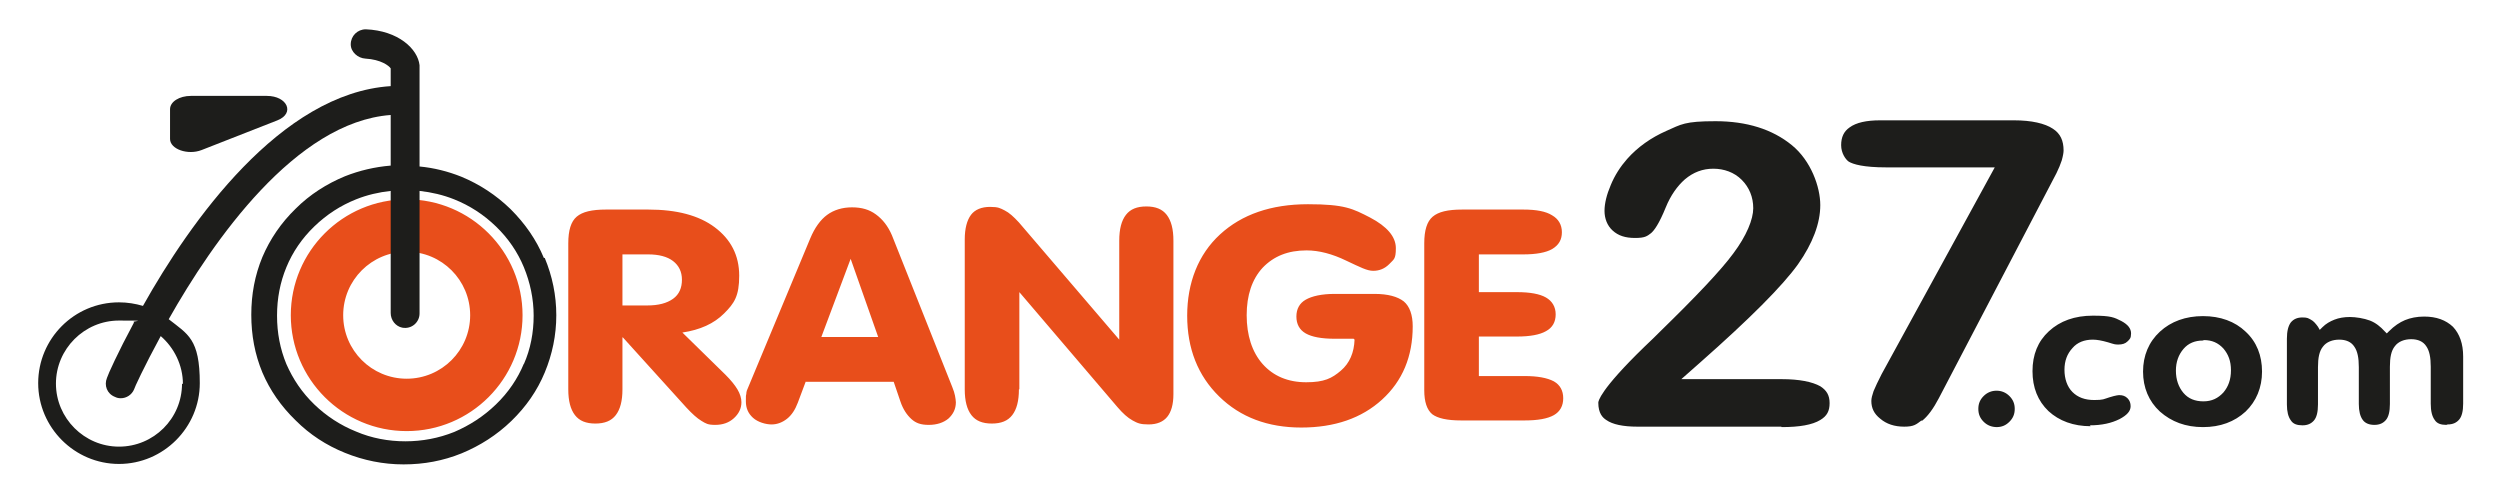
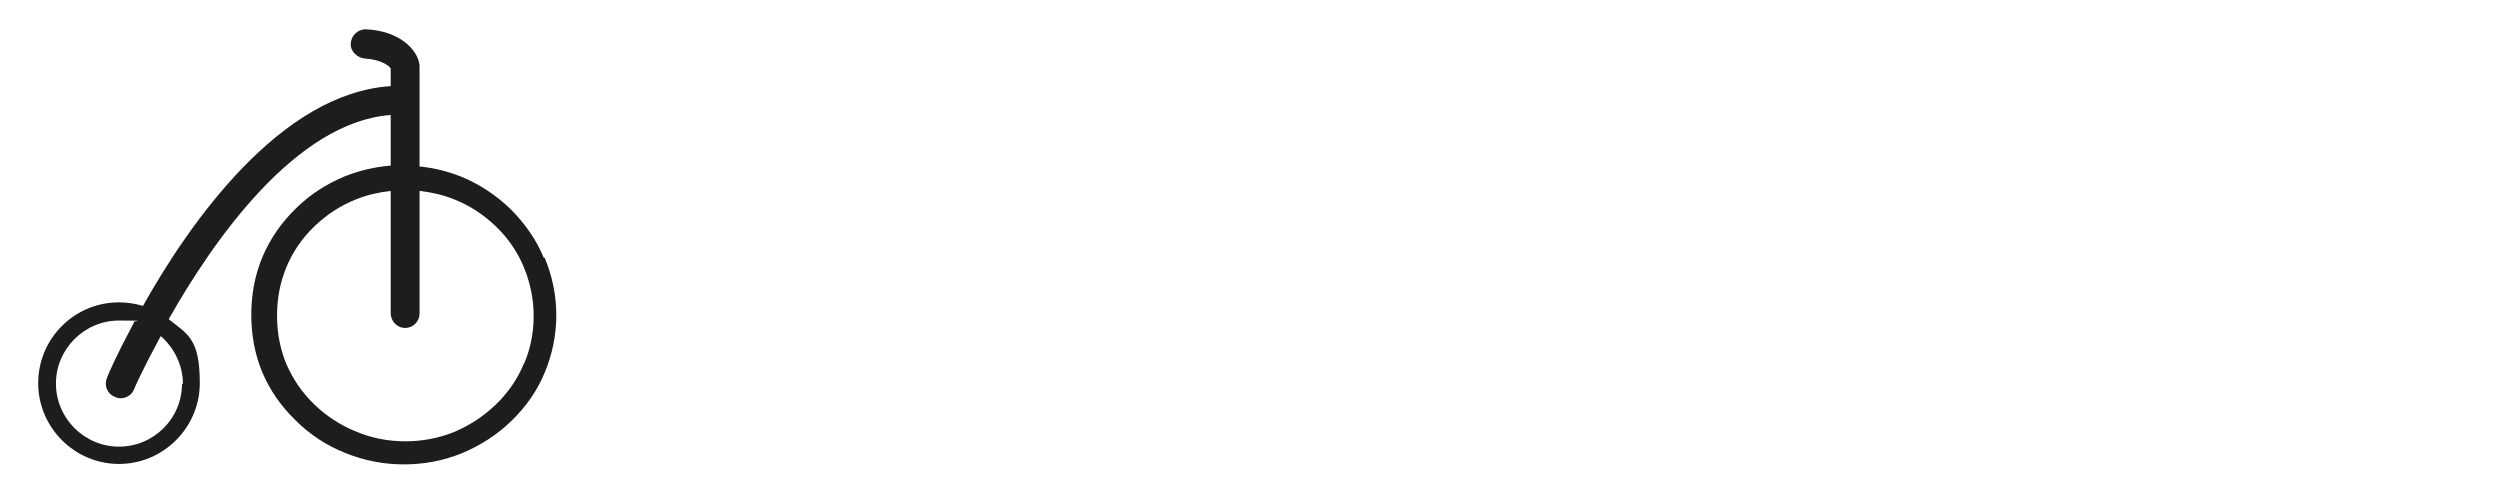
<svg xmlns="http://www.w3.org/2000/svg" id="Livello_1" data-name="Livello 1" version="1.1" viewBox="0 0 563.1 111.3">
  <defs>
    <style>
      .cls-1 {
        fill: #e84e1b;
      }

      .cls-1, .cls-2 {
        stroke-width: 0px;
      }

      .cls-2 {
        fill: #1d1d1b;
      }
    </style>
  </defs>
-   <path class="cls-1" d="M91.6,44.9c-14.4,0-26.1,11.7-26.1,26.1s11.7,26.1,26.1,26.1,26.1-11.7,26.1-26.1-11.7-26.1-26.1-26.1ZM91.6,85.3c-7.9,0-14.3-6.4-14.3-14.3s6.4-14.3,14.3-14.3,14.3,6.4,14.3,14.3-6.4,14.3-14.3,14.3ZM140.2,76v11.7c0,2.6-.5,4.5-1.5,5.8-1,1.3-2.5,1.9-4.6,1.9s-3.6-.6-4.6-1.9c-1-1.3-1.5-3.2-1.5-5.8v-32.9c0-2.9.6-4.9,1.9-6,1.3-1.1,3.4-1.6,6.6-1.6h9.5c6.4,0,11.4,1.3,15,4,3.6,2.7,5.5,6.3,5.5,10.9s-1.1,6.2-3.4,8.5c-2.3,2.3-5.4,3.7-9.4,4.3l9.7,9.5c1.2,1.2,2.1,2.3,2.7,3.3s.9,2,.9,2.9c0,1.4-.6,2.6-1.7,3.6-1.1,1-2.5,1.5-4.2,1.5s-2.1-.3-3.1-.9c-1-.6-2.1-1.6-3.4-3l-14.3-15.8ZM140.2,68.8h5.6c2.5,0,4.4-.5,5.8-1.5,1.4-1,2-2.5,2-4.3s-.7-3.2-2-4.2c-1.3-1-3.2-1.5-5.6-1.5h-5.8v11.6ZM181.5,85.9l-1.8,4.8c-.6,1.6-1.4,2.8-2.4,3.6-1,.8-2.2,1.3-3.5,1.3s-3.1-.5-4.2-1.5c-1.1-1-1.6-2.2-1.6-3.7s0-1.2.1-1.7c0-.5.2-1,.4-1.4l14-33.6c1-2.4,2.3-4.2,3.8-5.3,1.5-1.1,3.4-1.7,5.6-1.7s3.9.5,5.4,1.6c1.5,1.1,2.7,2.6,3.6,4.7l13.6,34.2c.3.7.5,1.4.6,1.9.1.6.2,1.1.2,1.5,0,1.5-.6,2.7-1.7,3.7-1.1.9-2.6,1.4-4.4,1.4s-2.9-.4-3.9-1.3c-1-.9-1.9-2.2-2.5-4l-1.5-4.4h-19.8ZM185,75.9h12.8l-6.2-17.6-6.6,17.6ZM229.5,87.7c0,2.6-.5,4.5-1.5,5.8-1,1.3-2.5,1.9-4.6,1.9s-3.6-.6-4.6-1.9c-1-1.3-1.5-3.2-1.5-5.8v-33.8c0-2.4.5-4.3,1.4-5.5.9-1.2,2.4-1.8,4.3-1.8s2.3.3,3.3.8c1,.5,2,1.4,3.2,2.7l22.6,26.4v-22.3c0-2.6.5-4.5,1.5-5.8,1-1.3,2.5-1.9,4.6-1.9s3.6.6,4.6,1.9c1,1.3,1.5,3.2,1.5,5.8v34.6c0,2.3-.5,4-1.4,5.1-.9,1.1-2.3,1.7-4.2,1.7s-2.5-.3-3.6-.9-2.2-1.6-3.4-3l-22.1-25.9v21.9ZM304.9,76.3h-4.3c-2.9,0-5.1-.4-6.5-1.2-1.4-.8-2.1-2.1-2.1-3.8s.7-3,2.1-3.8c1.4-.8,3.6-1.3,6.5-1.3h9c3,0,5.2.6,6.6,1.7,1.3,1.1,2,3,2,5.6,0,6.8-2.3,12.3-6.9,16.5-4.6,4.2-10.7,6.3-18.2,6.3s-13.7-2.3-18.5-7c-4.8-4.7-7.2-10.8-7.2-18.2s2.5-13.8,7.4-18.3c4.9-4.5,11.5-6.8,19.8-6.8s10.1,1,14,3c3.8,2,5.8,4.3,5.8,6.9s-.5,2.5-1.5,3.6c-1,1-2.2,1.5-3.6,1.5s-2.9-.8-6.1-2.3c-3.1-1.5-6.1-2.3-8.9-2.3-4.2,0-7.4,1.3-9.9,3.9-2.4,2.6-3.6,6.2-3.6,10.7s1.2,8.3,3.6,11c2.4,2.7,5.7,4.1,9.8,4.1s5.8-.9,7.8-2.6c2-1.7,3-4.1,3.1-7ZM343.1,47.2c2.9,0,5.1.4,6.5,1.3,1.4.8,2.2,2.1,2.2,3.8s-.7,2.9-2.2,3.8c-1.4.8-3.6,1.2-6.5,1.2h-10v8.5h8.6c2.9,0,5.1.4,6.5,1.2,1.4.8,2.2,2.1,2.2,3.8s-.7,3-2.2,3.8c-1.4.8-3.6,1.2-6.5,1.2h-8.6v8.9h10.3c2.9,0,5.1.4,6.6,1.2,1.4.8,2.1,2.1,2.1,3.8s-.7,3-2.1,3.8c-1.4.8-3.6,1.2-6.6,1.2h-14.3c-3.2,0-5.3-.5-6.5-1.4-1.2-1-1.8-2.8-1.8-5.4v-33.1c0-2.9.6-4.9,1.9-6,1.3-1.1,3.4-1.6,6.6-1.6h13.8Z" />
-   <path class="cls-2" d="M496.2,96.2c-3.9,0-7.1-1.2-9.7-3.5-2.5-2.3-3.8-5.4-3.8-9s1.3-6.7,3.8-9c2.5-2.3,5.8-3.5,9.7-3.5s7.2,1.2,9.6,3.5c2.5,2.3,3.7,5.4,3.7,9s-1.3,6.7-3.7,9c-2.5,2.3-5.7,3.5-9.6,3.5ZM496.2,76.7c-1.8,0-3.3.6-4.4,1.9-1.1,1.3-1.7,2.9-1.7,4.9s.6,3.7,1.7,5c1.1,1.3,2.6,1.9,4.5,1.9s3.3-.7,4.5-2c1.1-1.3,1.7-2.9,1.7-5s-.6-3.6-1.7-4.9c-1.2-1.3-2.6-1.9-4.4-1.9ZM470.9,96c-3.9,0-7.1-1.2-9.5-3.4-2.4-2.3-3.6-5.3-3.6-9s1.2-6.7,3.7-9c2.5-2.3,5.8-3.5,9.9-3.5s4.8.4,6.4,1.2c1.5.8,2.2,1.7,2.2,2.8s-.3,1.3-.8,1.8c-.5.5-1.2.7-2,.7s-.8,0-2.4-.5c-1.4-.4-2.5-.6-3.4-.6-1.9,0-3.5.6-4.6,1.9-1.2,1.3-1.8,2.9-1.8,4.9s.6,3.8,1.8,5c1.2,1.2,2.8,1.8,4.9,1.8s2.1-.2,3.4-.6c1.6-.5,2.1-.5,2.3-.5.7,0,1.3.2,1.8.7.5.5.7,1.1.7,1.8,0,1.1-.8,2-2.5,2.9-1.8.9-4,1.4-6.7,1.4ZM551,95.7c-1.2,0-2.1-.3-2.6-1.1-.6-.8-.9-2-.9-3.7v-8.3c0-2.1-.3-3.6-1-4.6-.7-1.1-1.9-1.6-3.4-1.6s-2.9.5-3.7,1.6c-.8,1-1.1,2.5-1.1,4.6v8.4c0,1.7-.3,2.9-.9,3.6-.6.7-1.4,1.1-2.6,1.1s-2.1-.4-2.6-1.1c-.6-.8-.9-2-.9-3.6v-8.3c0-2.1-.3-3.6-1-4.6-.7-1.1-1.9-1.6-3.4-1.6s-2.9.5-3.7,1.6c-.8,1-1.1,2.5-1.1,4.6v8.4c0,1.7-.3,2.9-.9,3.6-.6.7-1.4,1.1-2.6,1.1s-2.1-.3-2.6-1.1c-.6-.8-.9-2-.9-3.6v-14.8c0-1.7.3-2.9.9-3.7.6-.7,1.4-1.1,2.6-1.1s1.3.2,1.9.5c.6.3,1.1.9,1.6,1.6l.4.7.6-.6c.8-.8,1.7-1.3,2.7-1.7,1-.4,2.2-.6,3.5-.6s3.2.3,4.5.8c1.3.5,2.4,1.4,3.3,2.4l.5.5.5-.5c1.2-1.2,2.4-2,3.6-2.5,1.2-.5,2.7-.8,4.3-.8,2.8,0,4.9.8,6.5,2.3,1.5,1.6,2.3,3.8,2.3,6.7v10.6c0,1.7-.3,2.9-.9,3.6-.6.7-1.4,1.1-2.6,1.1ZM449.8,96.2c-1.2,0-2.2-.4-3-1.2-.8-.8-1.2-1.7-1.2-2.9s.4-2.1,1.2-2.9c.8-.8,1.8-1.2,2.9-1.2s2.1.4,2.9,1.2c.8.8,1.2,1.7,1.2,2.9s-.4,2.1-1.2,2.9c-.8.8-1.7,1.2-2.9,1.2ZM432.9,94.8c1.3-1,2.6-2.8,3.8-5.1l26.5-50.7c.5-1,.9-2,1.2-2.9.3-1.1.4-1.8.4-2.2,0-2.2-.7-3.8-2.4-4.9-1.8-1.2-4.8-1.9-8.8-1.9h-30.1c-3.1,0-5.4.5-6.9,1.6-1.3.9-1.9,2.2-1.9,4s1,3.2,1.7,3.7c1,.6,3.3,1.3,8.5,1.3h24.4l-25.5,46.6c-.8,1.6-1.4,2.8-1.8,3.8-.3.9-.5,1.6-.5,2.2,0,1.6.6,2.9,2,4,1.4,1.2,3.2,1.8,5.4,1.8s2.7-.5,3.9-1.4ZM401.3,96.2c4,0,6.9-.5,8.7-1.6,1.5-.9,2.1-2,2.1-3.8s-.7-2.9-2.1-3.8c-1.8-1-4.7-1.6-8.7-1.6h-22.6l4.3-3.8c11.1-9.8,18.5-17.2,22-22.1,3.3-4.7,5-9.2,5-13.3s-2.1-10-6.4-13.5c-4.4-3.6-10.2-5.4-17.2-5.4s-7.7.7-11.1,2.2c-3.4,1.5-6.4,3.6-8.8,6.3-1.5,1.7-2.8,3.7-3.7,5.9-.9,2.1-1.4,4.1-1.4,5.8s.6,3.3,1.8,4.4c1.3,1.2,2.9,1.7,5.1,1.7s2.7-.4,3.6-1.1c.7-.6,1.8-2.1,3.3-5.8,1.1-2.7,2.6-4.8,4.3-6.3,1.9-1.6,4-2.4,6.4-2.4s4.7.8,6.4,2.5c1.7,1.7,2.6,3.9,2.6,6.4s-1.5,6.2-4.5,10.2c-2.8,3.8-8.2,9.5-16.5,17.6-.8.8-2,2-3.5,3.4-10.1,9.8-10.4,12.3-10.4,12.6,0,2.4,1,3.4,1.8,3.9,1.4,1,3.8,1.5,7,1.5h32.4Z" />
  <g>
    <path class="cls-2" d="M122.5,58.1c-1.7-4.1-4.2-7.7-7.5-11-3.3-3.2-7-5.6-11.1-7.3-3-1.2-6.2-2-9.4-2.3V14.7c-.4-3.7-4.8-7.8-12.1-8.1-1.9,0-3.4,1.5-3.4,3.4,0,1.7,1.6,3.1,3.3,3.2,3.5.2,5.3,1.6,5.7,2.2,0,0,0,0,0,0v4c-24.8,1.6-45.2,30.6-55.8,49.5-1.7-.5-3.5-.8-5.4-.8-10.1,0-18.2,8.2-18.2,18.2s8.2,18.2,18.2,18.2,18.2-8.2,18.2-18.2-2.7-11-7-14.4c10-17.7,28.6-44.4,50-46v11.4c-3.6.3-7,1.1-10.3,2.4-4.1,1.7-7.9,4.1-11.1,7.3-3.3,3.2-5.8,6.9-7.5,10.9-1.7,4.1-2.5,8.4-2.5,13s.8,8.9,2.5,13c1.7,4,4.2,7.6,7.5,10.8,3.2,3.2,6.9,5.6,11.1,7.3,4.2,1.7,8.6,2.6,13.2,2.6s8.9-.8,13.1-2.5c4.1-1.7,7.9-4.1,11.2-7.3,3.3-3.2,5.8-6.8,7.5-10.9,1.7-4.1,2.6-8.4,2.6-12.9s-.9-8.8-2.6-12.9ZM41,86.4c0,7.9-6.4,14.2-14.2,14.2s-14.2-6.4-14.2-14.2,6.4-14.2,14.2-14.2,2.3.1,3.4.4c-3.7,6.9-5.9,11.8-6.1,12.5-.7,1.7,0,3.6,1.8,4.3.4.2.8.3,1.3.3,1.3,0,2.5-.8,3-2,0-.2,2.2-5,6-12,3,2.6,5,6.5,5,10.8ZM118,81.9c-1.4,3.4-3.5,6.5-6.3,9.2-2.8,2.7-5.9,4.7-9.4,6.2-3.5,1.4-7.2,2.1-11,2.1s-7.6-.7-11.1-2.2c-3.5-1.4-6.7-3.5-9.4-6.1-2.8-2.7-4.8-5.7-6.3-9.1-1.4-3.4-2.1-7-2.1-10.9s.7-7.5,2.1-10.9c1.4-3.4,3.5-6.5,6.3-9.2,2.8-2.7,5.9-4.7,9.4-6.1,2.5-1,5.1-1.6,7.8-1.9v27.5c0,1.6,1.1,3,2.6,3.3,2.1.4,3.9-1.2,3.9-3.2v-27.6c2.7.3,5.3.9,7.8,1.9,3.5,1.4,6.6,3.4,9.4,6.1,2.8,2.7,4.9,5.8,6.3,9.2,1.4,3.4,2.2,7.1,2.2,10.9s-.7,7.5-2.2,10.9Z" />
-     <path class="cls-2" d="M45.4,33.8l17.1-6.7c4-1.6,2.2-5.5-2.4-5.5h-17.1c-2.6,0-4.7,1.3-4.7,3v6.7c0,2.3,4,3.7,7.1,2.5Z" />
  </g>
</svg>